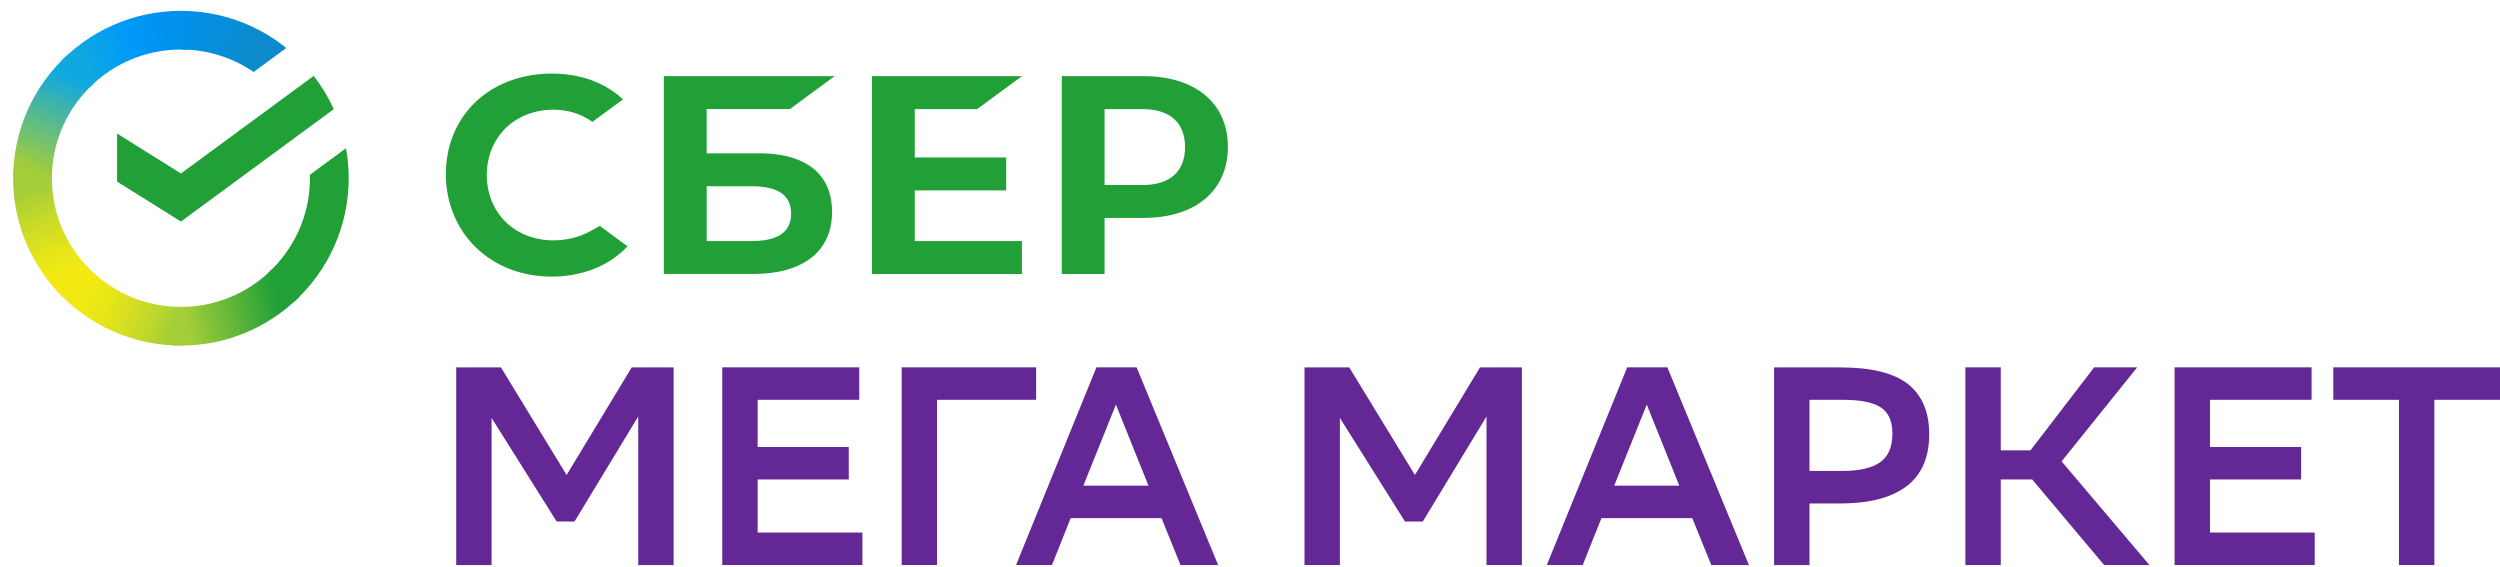
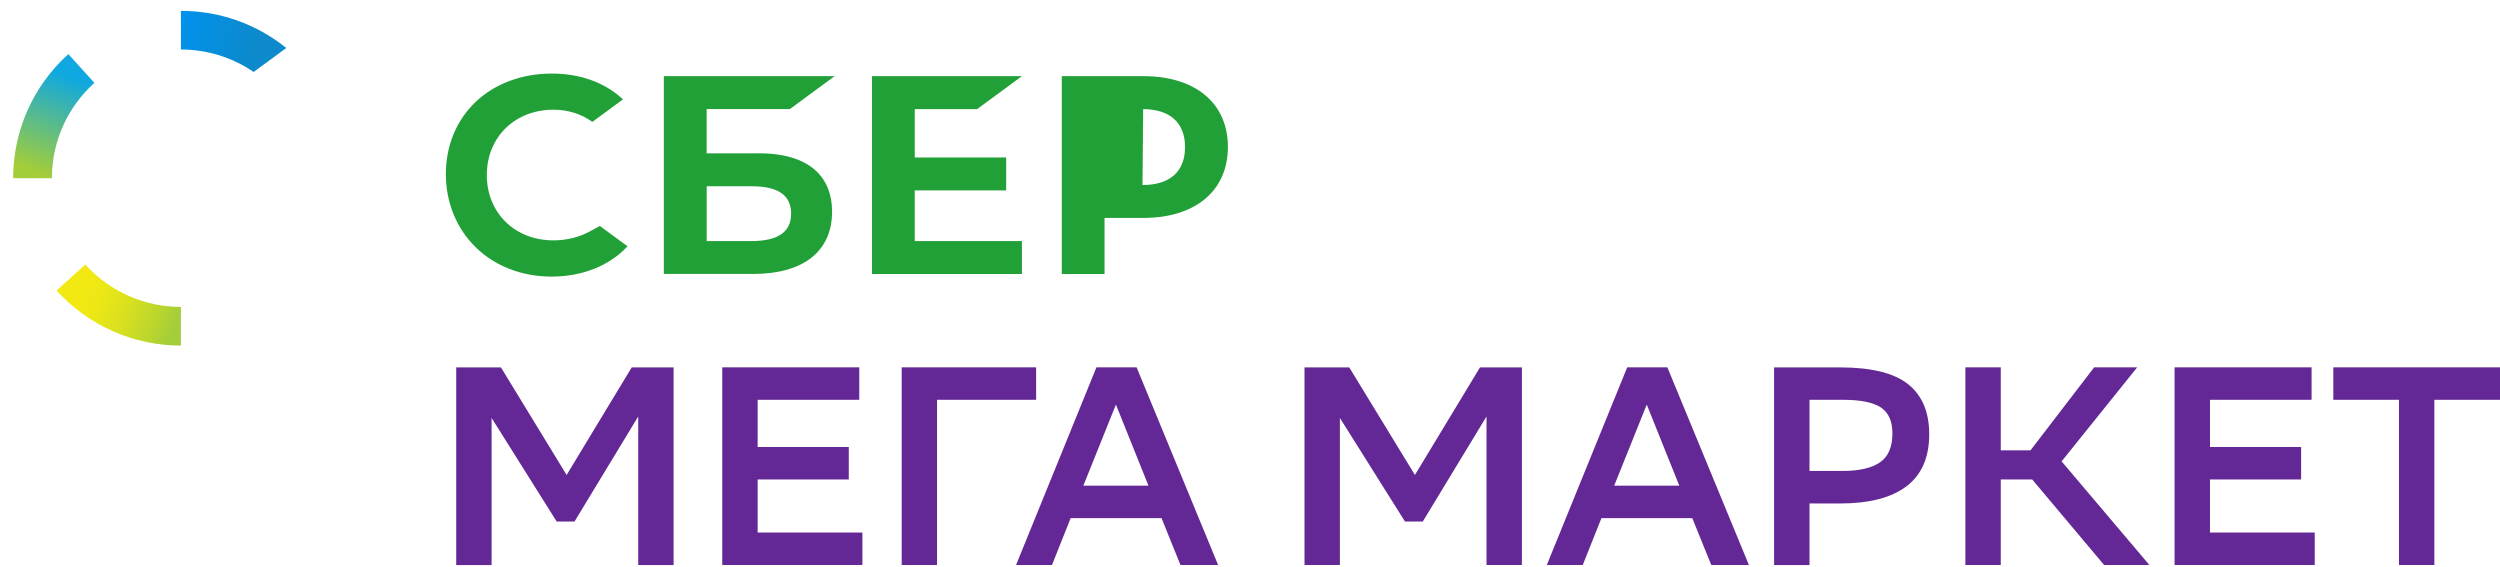
<svg xmlns="http://www.w3.org/2000/svg" width="172" height="39" viewBox="0 0 172 39" fill="none">
-   <path d="M21.582 5.221C22.13 5.928 22.595 6.695 22.965 7.509L12.448 15.242L8.055 12.495V9.188L12.448 11.936L21.582 5.221Z" fill="#21A038" />
-   <path d="M3.571 12.261C3.571 12.113 3.575 11.966 3.582 11.818L0.919 11.687C0.836 13.294 1.093 14.902 1.673 16.403C2.253 17.905 3.143 19.268 4.285 20.403L6.173 18.52C5.348 17.7 4.693 16.725 4.247 15.651C3.8 14.577 3.571 13.425 3.571 12.261Z" fill="url(#paint0_linear_285_746)" />
-   <path d="M12.447 3.407C12.596 3.407 12.743 3.412 12.89 3.419L13.024 0.762C11.413 0.679 9.803 0.935 8.298 1.513C6.793 2.092 5.426 2.979 4.285 4.119L6.173 6.004C6.997 5.179 7.975 4.526 9.051 4.08C10.128 3.635 11.282 3.406 12.447 3.407Z" fill="url(#paint1_linear_285_746)" />
-   <path d="M12.449 21.116C12.3 21.116 12.153 21.113 12.005 21.104L11.873 23.761C13.483 23.844 15.093 23.588 16.598 23.01C18.103 22.431 19.47 21.544 20.611 20.404L18.723 18.52C17.899 19.344 16.921 19.997 15.844 20.443C14.768 20.888 13.614 21.117 12.449 21.116Z" fill="url(#paint2_linear_285_746)" />
  <path d="M17.451 4.953L19.696 3.302C17.644 1.645 15.085 0.743 12.447 0.748V3.407C14.233 3.405 15.978 3.944 17.451 4.953Z" fill="url(#paint3_linear_285_746)" />
-   <path d="M23.99 12.261C23.99 11.556 23.926 10.867 23.804 10.198L21.321 12.023L21.325 12.259C21.325 14.859 20.195 17.2 18.402 18.822L20.193 20.799C21.389 19.722 22.346 18.405 23 16.934C23.654 15.463 23.992 13.87 23.99 12.261Z" fill="#21A038" />
  <path d="M12.448 21.116C11.209 21.116 9.983 20.857 8.85 20.355C7.717 19.852 6.701 19.118 5.87 18.199L3.89 19.986C4.972 21.181 6.293 22.136 7.767 22.789C9.241 23.442 10.836 23.778 12.448 23.776V21.116Z" fill="url(#paint4_linear_285_746)" />
  <path d="M6.495 5.7L4.703 3.723C3.506 4.8 2.55 6.117 1.895 7.588C1.241 9.059 0.903 10.651 0.905 12.261H3.571C3.571 9.662 4.701 7.32 6.495 5.7Z" fill="url(#paint5_linear_285_746)" />
-   <path d="M67.225 7.507L70.309 5.239H59.992V18.849H70.309V16.585H62.935V13.099H69.225V10.832H62.935V7.507H67.225ZM52.201 10.547H48.619V7.505H54.34L57.424 5.238H45.672V18.848H51.821C55.269 18.848 57.246 17.291 57.246 14.572C57.246 11.976 55.454 10.544 52.201 10.544V10.547ZM51.689 16.585H48.62V12.813H51.69C53.559 12.813 54.428 13.444 54.428 14.701C54.428 15.981 53.506 16.585 51.69 16.585H51.689ZM78.668 5.239H73.051V18.849H75.994V14.993H78.668C82.254 14.993 84.48 13.113 84.48 10.11C84.48 7.106 82.252 5.239 78.668 5.239ZM78.605 12.729H75.994V7.507H78.605C80.49 7.507 81.531 8.434 81.531 10.119C81.531 11.802 80.49 12.73 78.605 12.73V12.729ZM40.618 15.902C39.864 16.319 38.986 16.537 38.076 16.537C35.423 16.537 33.493 14.646 33.493 12.043C33.493 9.44 35.419 7.548 38.076 7.548C39.08 7.548 39.982 7.831 40.754 8.386L42.865 6.833L42.726 6.714C41.494 5.631 39.848 5.061 37.962 5.061C35.918 5.061 34.062 5.748 32.74 6.995C31.41 8.25 30.675 10.017 30.675 11.97C30.675 13.931 31.405 15.721 32.733 17.017C34.062 18.315 35.914 19.03 37.942 19.03C40.062 19.03 41.919 18.291 43.174 16.947C42.204 16.235 41.27 15.546 41.27 15.546L40.618 15.902Z" fill="#21A038" />
+   <path d="M67.225 7.507L70.309 5.239H59.992V18.849H70.309V16.585H62.935V13.099H69.225V10.832H62.935V7.507H67.225ZM52.201 10.547H48.619V7.505H54.34L57.424 5.238H45.672V18.848H51.821C55.269 18.848 57.246 17.291 57.246 14.572C57.246 11.976 55.454 10.544 52.201 10.544V10.547ZM51.689 16.585H48.62V12.813H51.69C53.559 12.813 54.428 13.444 54.428 14.701C54.428 15.981 53.506 16.585 51.69 16.585H51.689ZM78.668 5.239H73.051V18.849H75.994V14.993H78.668C82.254 14.993 84.48 13.113 84.48 10.11C84.48 7.106 82.252 5.239 78.668 5.239ZH75.994V7.507H78.605C80.49 7.507 81.531 8.434 81.531 10.119C81.531 11.802 80.49 12.73 78.605 12.73V12.729ZM40.618 15.902C39.864 16.319 38.986 16.537 38.076 16.537C35.423 16.537 33.493 14.646 33.493 12.043C33.493 9.44 35.419 7.548 38.076 7.548C39.08 7.548 39.982 7.831 40.754 8.386L42.865 6.833L42.726 6.714C41.494 5.631 39.848 5.061 37.962 5.061C35.918 5.061 34.062 5.748 32.74 6.995C31.41 8.25 30.675 10.017 30.675 11.97C30.675 13.931 31.405 15.721 32.733 17.017C34.062 18.315 35.914 19.03 37.942 19.03C40.062 19.03 41.919 18.291 43.174 16.947C42.204 16.235 41.27 15.546 41.27 15.546L40.618 15.902Z" fill="#21A038" />
  <path d="M43.91 28.654L39.526 35.882H38.3L33.822 28.755V38.876H31.387V25.277H34.465L38.983 32.678L43.462 25.277H46.344V38.876H43.91V28.654ZM58.396 32.986H52.126V36.637H59.333V38.871H49.691V25.274H59.117V27.507H52.126V30.752H58.396V32.986ZM71.285 27.508H64.469V38.871H62.036V25.274H71.286V27.507L71.285 27.508ZM83.806 38.871H81.216L79.913 35.646H73.662L72.377 38.871H69.905L75.434 25.274H78.199L83.805 38.87L83.806 38.871ZM79.014 33.412L76.775 27.836L74.535 33.412H79.014ZM102.272 28.653L97.888 35.881H96.662L92.184 28.754V38.873H89.75V25.277H92.828L97.347 32.677L101.824 25.277H104.707V38.873H102.272V28.653ZM120.324 38.871H117.736L116.428 35.646H110.179L108.893 38.871H106.421L111.951 25.274H114.715L120.325 38.87L120.324 38.871ZM115.536 33.412L113.297 27.836L111.057 33.412H115.536ZM124.493 34.638V38.876H122.058V25.277H126.594C128.749 25.277 130.311 25.663 131.278 26.432C132.245 27.201 132.73 28.354 132.73 29.878C132.73 31.472 132.211 32.663 131.17 33.453C130.133 34.242 128.608 34.639 126.594 34.639L124.493 34.638ZM124.493 27.507V32.401H126.773C127.914 32.401 128.773 32.203 129.342 31.811C129.915 31.414 130.198 30.752 130.198 29.819C130.198 28.979 129.932 28.381 129.4 28.031C128.867 27.682 128.005 27.507 126.81 27.507H124.493ZM137.653 38.871H135.219V25.274H137.653V30.984H139.697L144.078 25.274H147.038L141.838 31.742L147.877 38.87H144.761L139.815 32.986H137.653V38.871ZM158.316 32.986H152.046V36.637H159.253V38.871H149.611V25.274H159.037V27.507H152.046V30.752H158.316V32.986ZM172.08 27.508H167.484V38.871H165.049V27.507H160.531V25.274H172.077V27.507L172.08 27.508Z" fill="#632895" />
  <defs>
    <linearGradient id="paint0_linear_285_746" x1="4" y1="20.07" x2="1.301" y2="12.247" gradientUnits="userSpaceOnUse">
      <stop offset="0.144" stop-color="#F2E913" />
      <stop offset="0.304" stop-color="#E7E518" />
      <stop offset="0.582" stop-color="#CADB26" />
      <stop offset="0.891" stop-color="#A3CD39" />
    </linearGradient>
    <linearGradient id="paint1_linear_285_746" x1="5.047" y1="3.822" x2="11.953" y2="1.185" gradientUnits="userSpaceOnUse">
      <stop offset="0.059" stop-color="#0FA8E0" />
      <stop offset="0.538" stop-color="#0099F9" />
      <stop offset="0.923" stop-color="#0291EB" />
    </linearGradient>
    <linearGradient id="paint2_linear_285_746" x1="11.697" y1="21.525" x2="19.923" y2="19.661" gradientUnits="userSpaceOnUse">
      <stop offset="0.123" stop-color="#A3CD39" />
      <stop offset="0.285" stop-color="#86C339" />
      <stop offset="0.869" stop-color="#21A038" />
    </linearGradient>
    <linearGradient id="paint3_linear_285_746" x1="11.89" y1="2.435" x2="18.732" y2="4.551" gradientUnits="userSpaceOnUse">
      <stop offset="0.057" stop-color="#0291EB" />
      <stop offset="0.79" stop-color="#0C8ACB" />
    </linearGradient>
    <linearGradient id="paint4_linear_285_746" x1="4.558" y1="20.415" x2="11.908" y2="23.167" gradientUnits="userSpaceOnUse">
      <stop offset="0.132" stop-color="#F2E913" />
      <stop offset="0.298" stop-color="#EBE716" />
      <stop offset="0.531" stop-color="#D9E01F" />
      <stop offset="0.802" stop-color="#BBD62D" />
      <stop offset="0.983" stop-color="#A3CD39" />
    </linearGradient>
    <linearGradient id="paint5_linear_285_746" x1="2.941" y1="12.584" x2="5.86" y2="4.974" gradientUnits="userSpaceOnUse">
      <stop offset="0.07" stop-color="#A3CD39" />
      <stop offset="0.26" stop-color="#81C55F" />
      <stop offset="0.922" stop-color="#0FA8E0" />
    </linearGradient>
  </defs>
</svg>